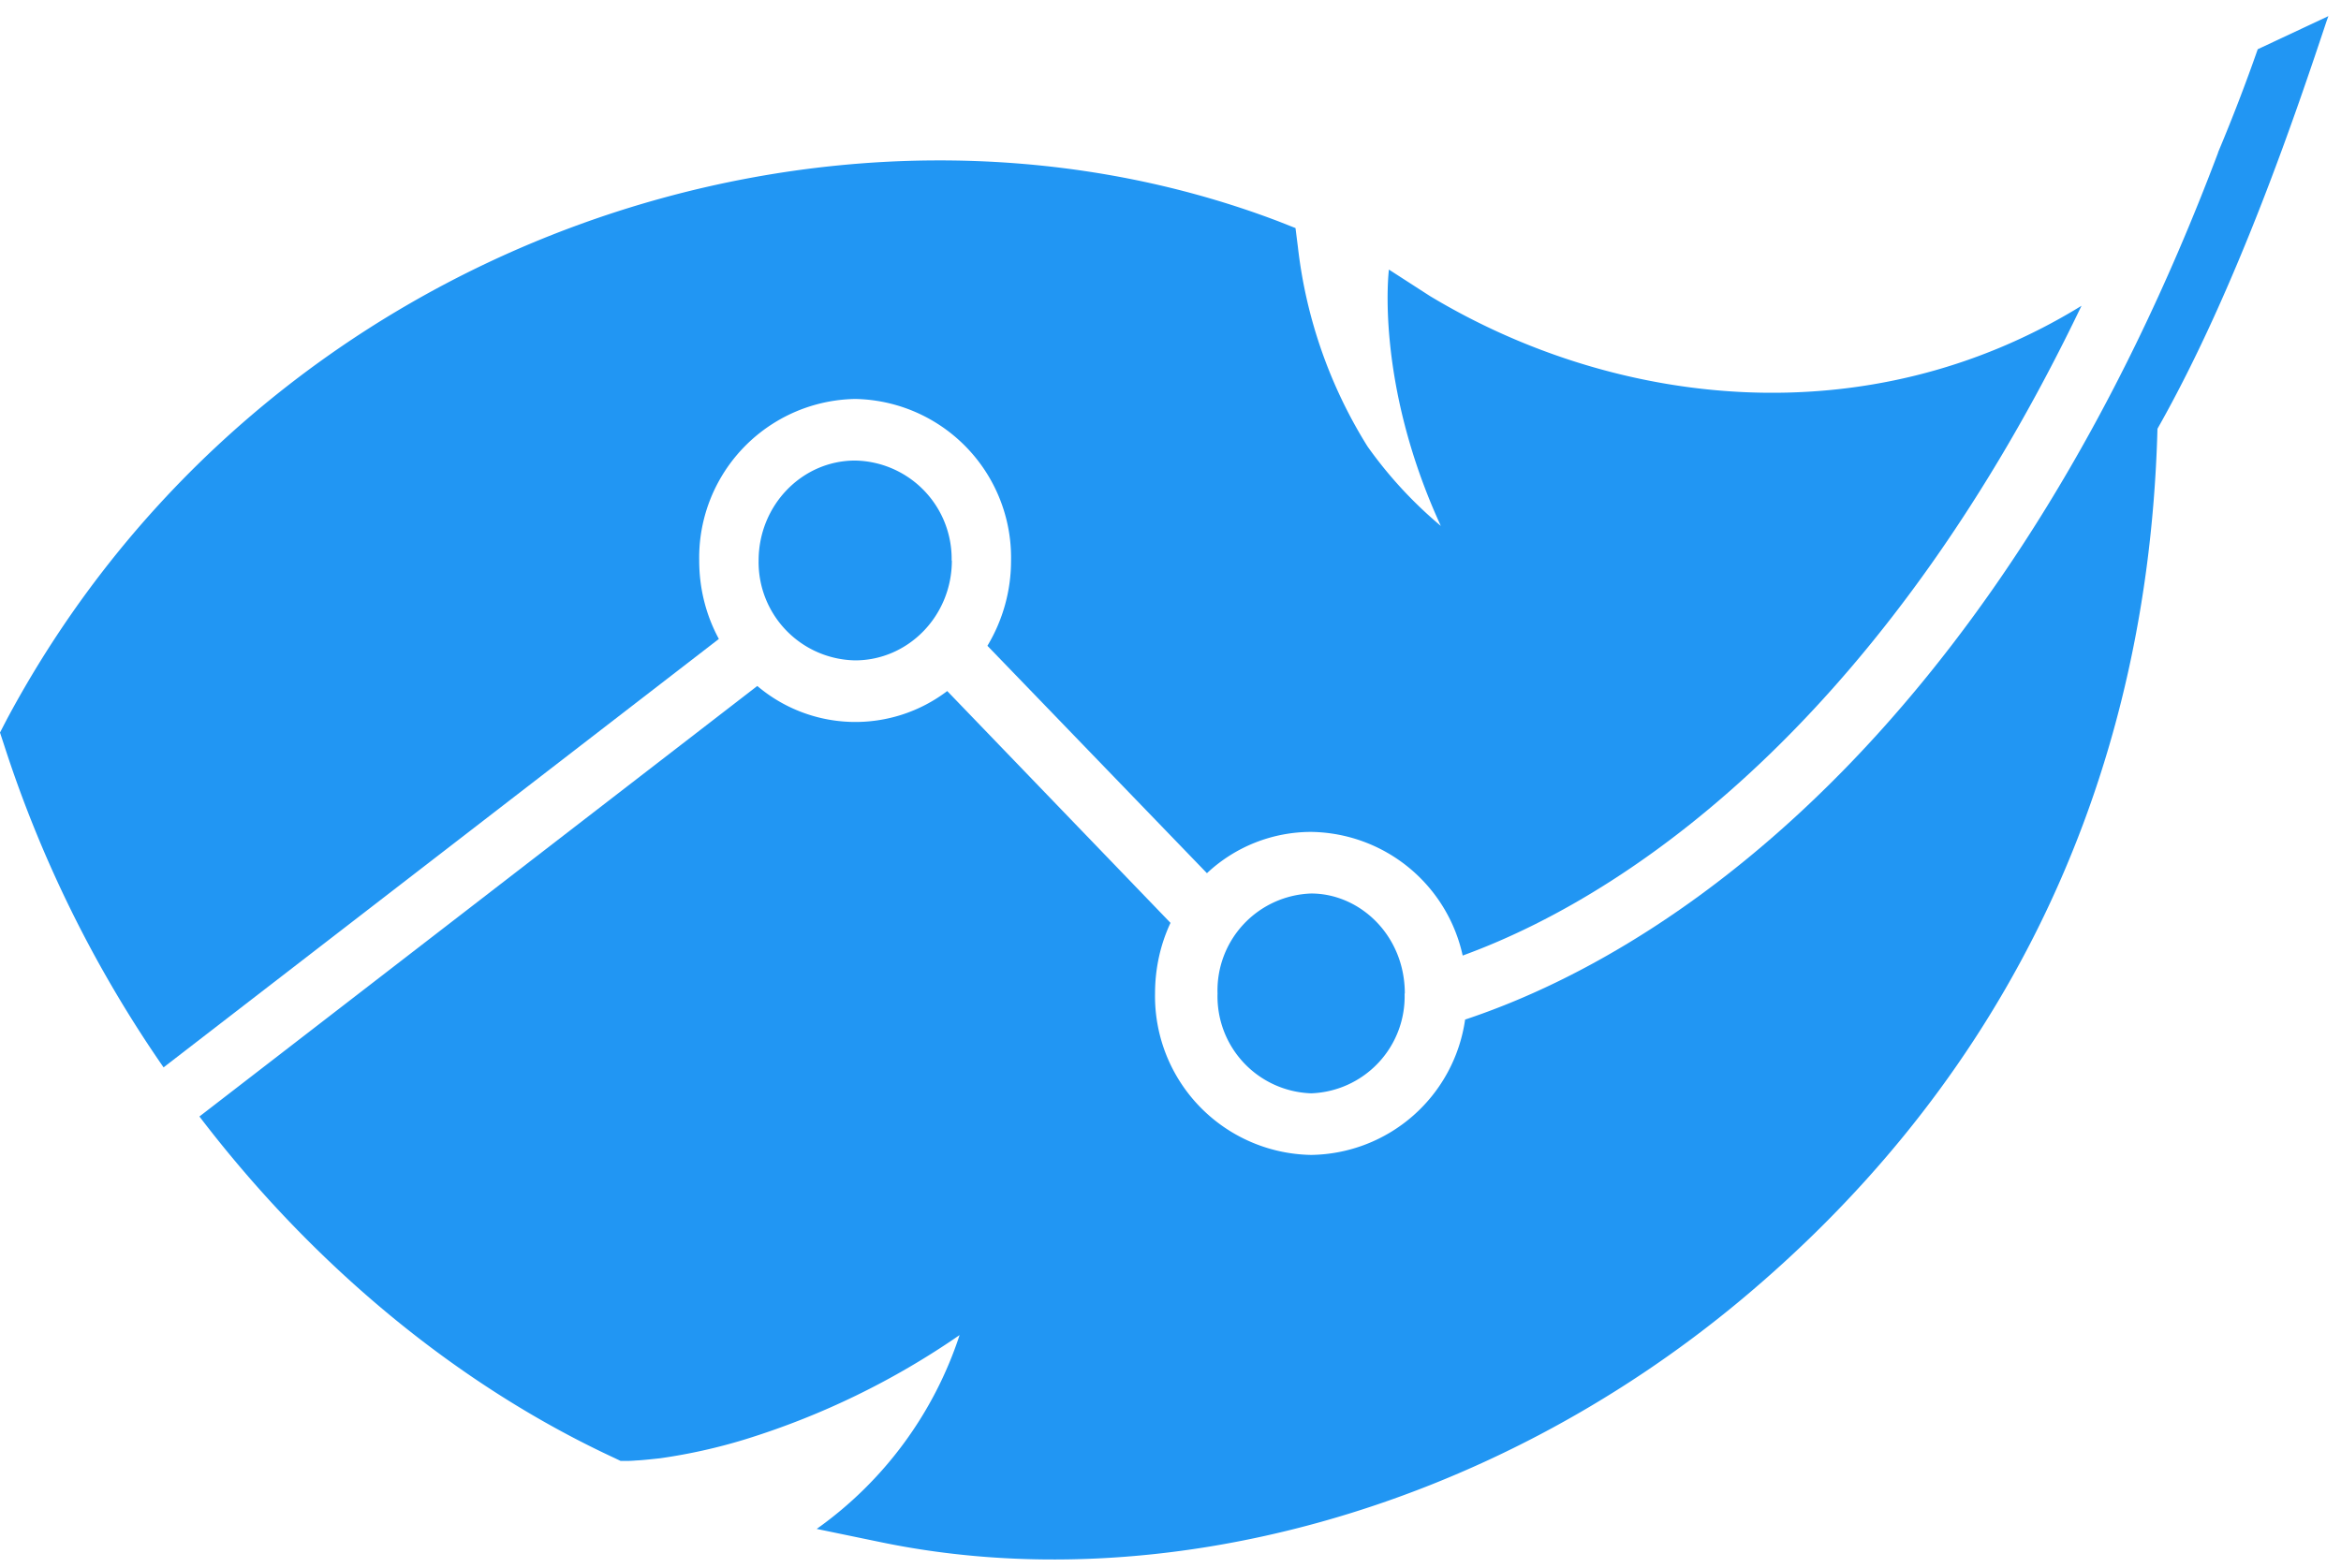
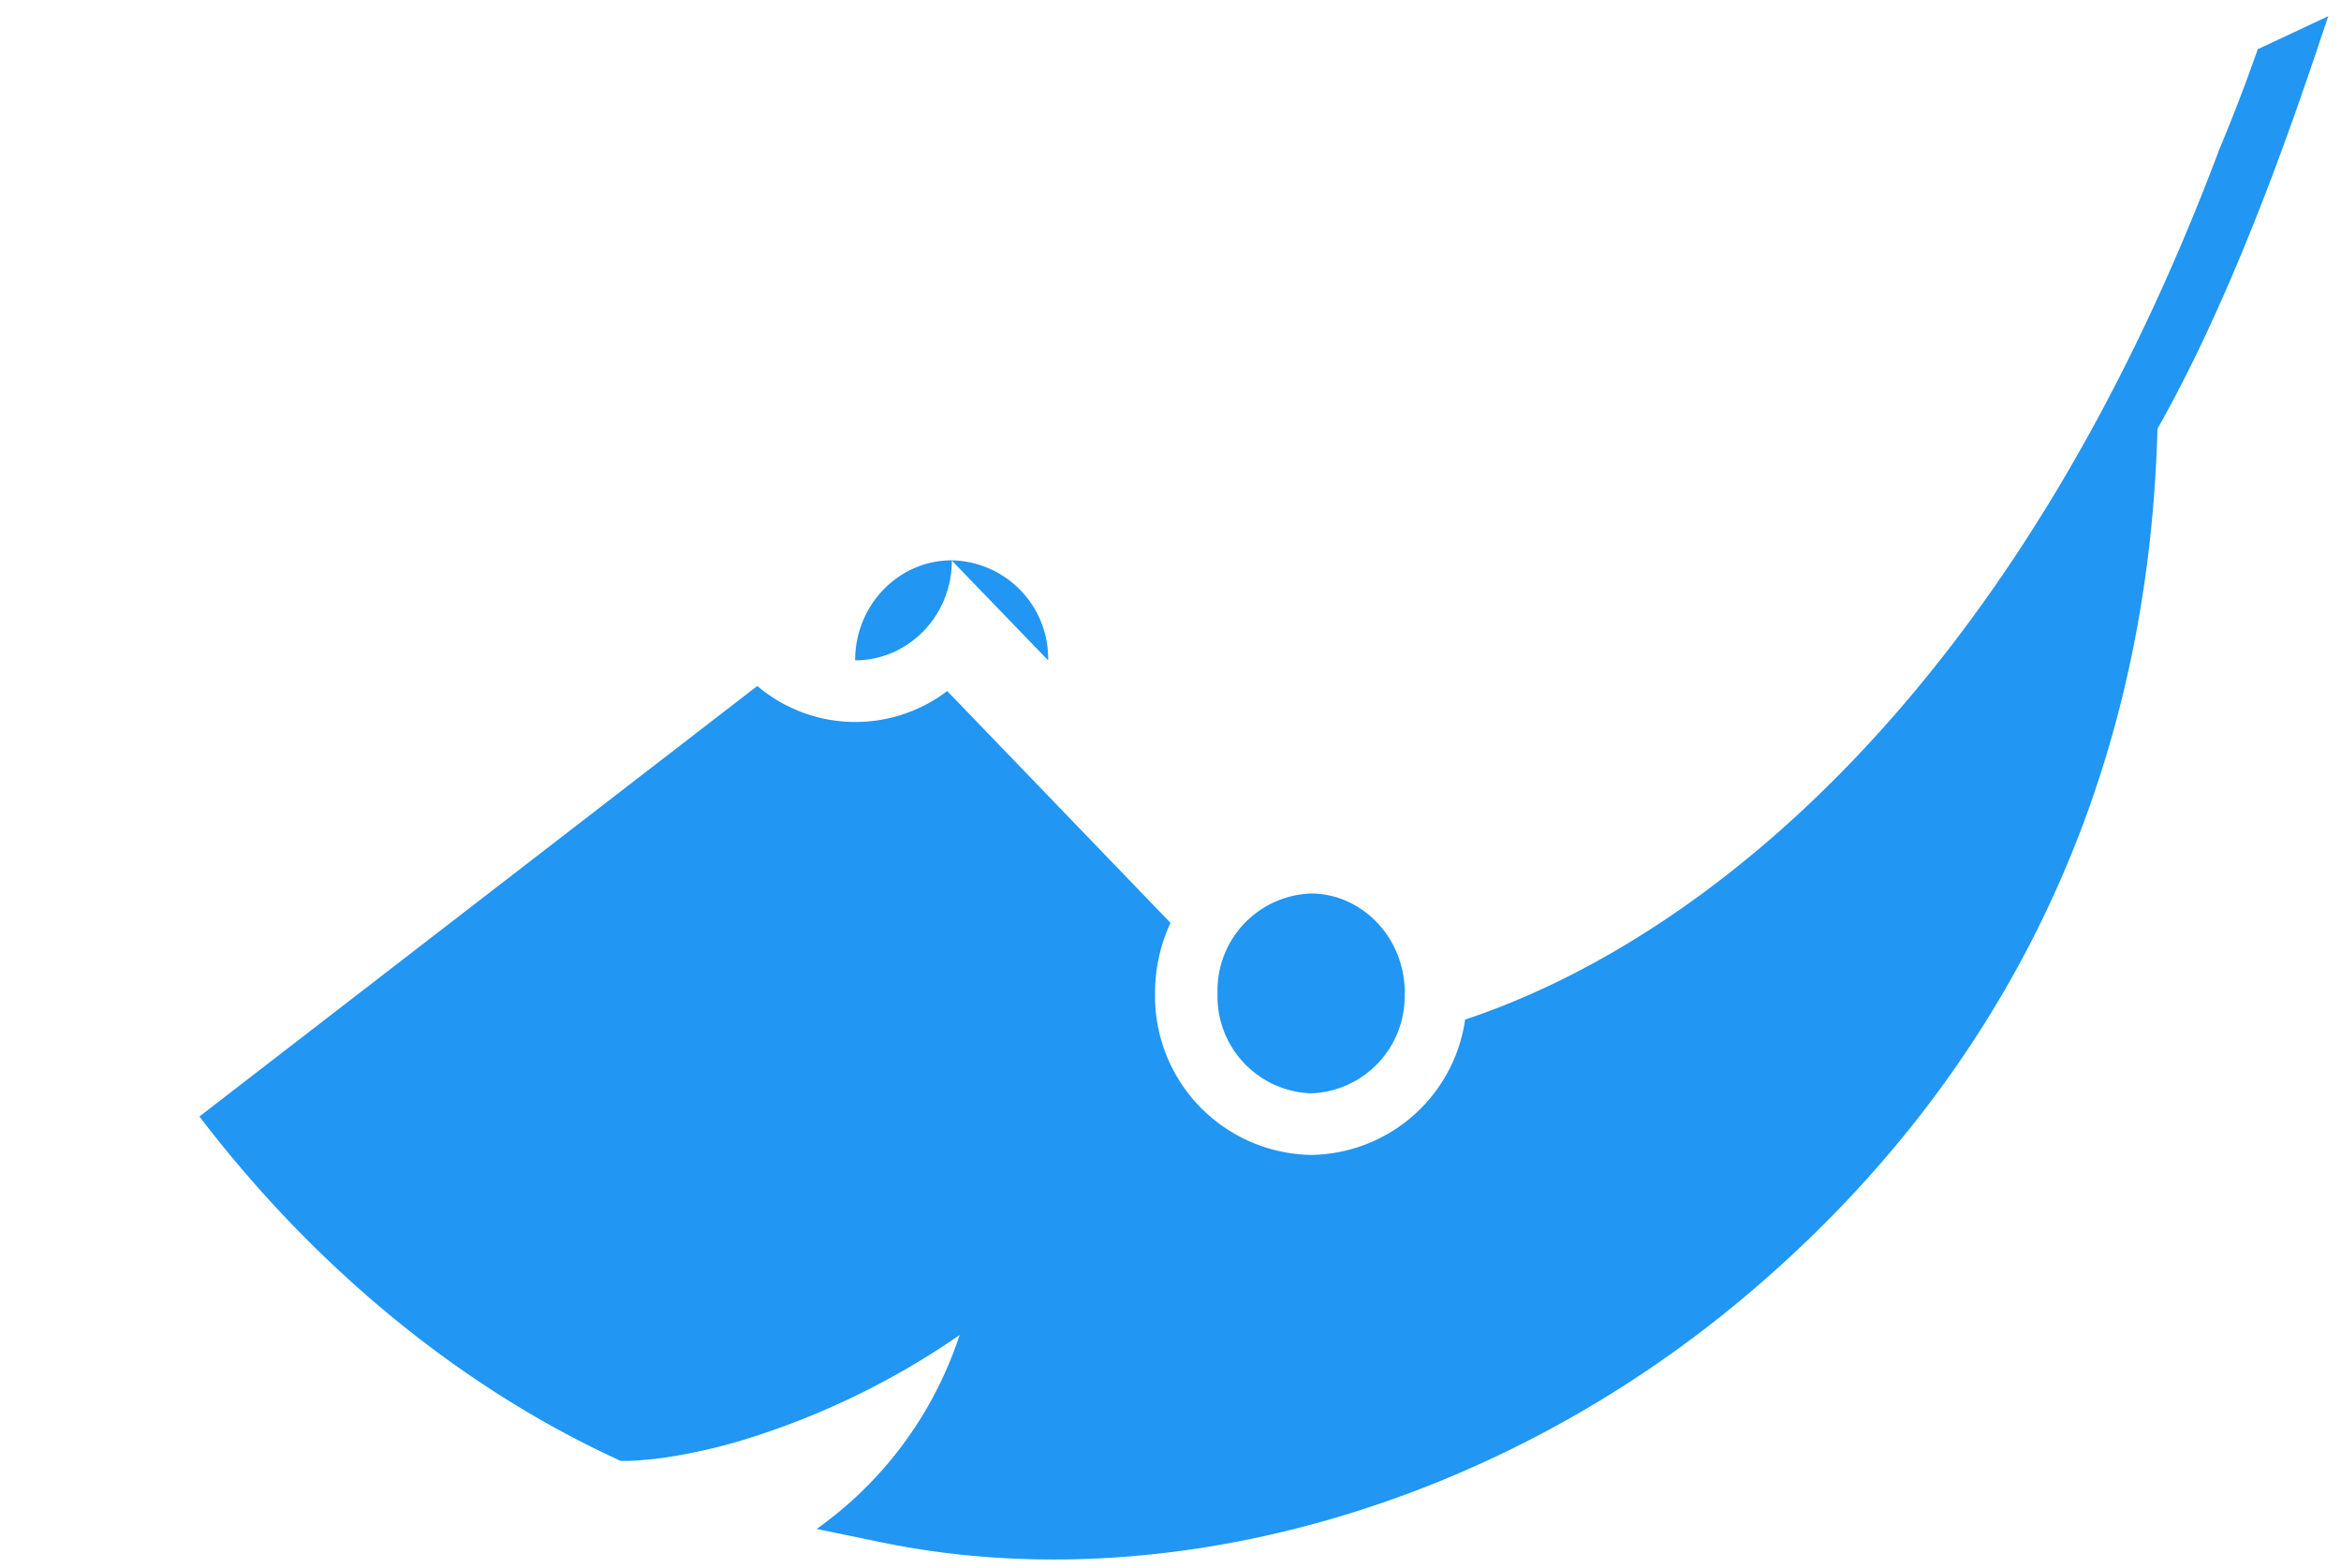
<svg xmlns="http://www.w3.org/2000/svg" width="106" height="71" viewBox="0 0 106 71" fill="none">
  <path d="M100.44 6.9c-9.28 24.62-23.46 35.74-34.1 39.28a7.14 7.14 0 0 1-6.97 6.13A7.19 7.19 0 0 1 52.3 45c0-1.15.25-2.24.7-3.2L42.89 31.3a6.87 6.87 0 0 1-8.6-.23L9.03 50.57c5.08 6.66 11.59 12.13 18.82 15.48l.25.12h.32a5.24 5.24 0 0 0 .38-.02c.26-.01.62-.05 1.09-.1a25.1 25.1 0 0 0 3.86-.86 35.5 35.5 0 0 0 9.7-4.72 17.43 17.43 0 0 1-6.47 8.78l2.9.6c12.63 2.62 27.47-1.39 38.96-10.98 10.66-8.9 18.38-21.81 18.85-39.45 3.64-6.42 6.37-14.6 7.67-18.5l.07-.19-3.2 1.5a81.42 81.42 0 0 1-1.8 4.68z" fill="#2196F3" />
-   <path d="M7.41 48.35a55.56 55.56 0 0 1-7.2-14.53L0 33.18l.3-.58C11.97 10.77 37.87 2.4 57.9 10.03l.76.3.11.87a21.68 21.68 0 0 0 3.15 9.02 19.13 19.13 0 0 0 3.32 3.6c-3-6.53-2.35-11.61-2.35-11.61l1.86 1.2c8.37 5.04 19.78 6.42 29.5.44-8.53 17.8-19.57 26.35-28.02 29.43a7.12 7.12 0 0 0-6.86-5.6 6.9 6.9 0 0 0-4.72 1.87l-9.94-10.3a7.47 7.47 0 0 0 1.07-3.86 7.19 7.19 0 0 0-7.06-7.32 7.19 7.19 0 0 0-7.06 7.32c0 1.29.32 2.5.89 3.55L7.4 48.35z" fill="#2196F3" />
-   <path d="M43.1 25.39c0 2.5-1.97 4.52-4.38 4.52a4.45 4.45 0 0 1-4.37-4.52c0-2.5 1.96-4.53 4.37-4.53a4.45 4.45 0 0 1 4.37 4.53zM63.6 45a4.39 4.39 0 0 1-4.23 4.52A4.39 4.39 0 0 1 55.13 45a4.39 4.39 0 0 1 4.24-4.53c2.21 0 4.24 1.9 4.24 4.53z" fill="#2196F3" />
+   <path d="M43.1 25.39c0 2.5-1.97 4.52-4.38 4.52c0-2.5 1.96-4.53 4.37-4.53a4.45 4.45 0 0 1 4.37 4.53zM63.6 45a4.39 4.39 0 0 1-4.23 4.52A4.39 4.39 0 0 1 55.13 45a4.39 4.39 0 0 1 4.24-4.53c2.21 0 4.24 1.9 4.24 4.53z" fill="#2196F3" />
</svg>